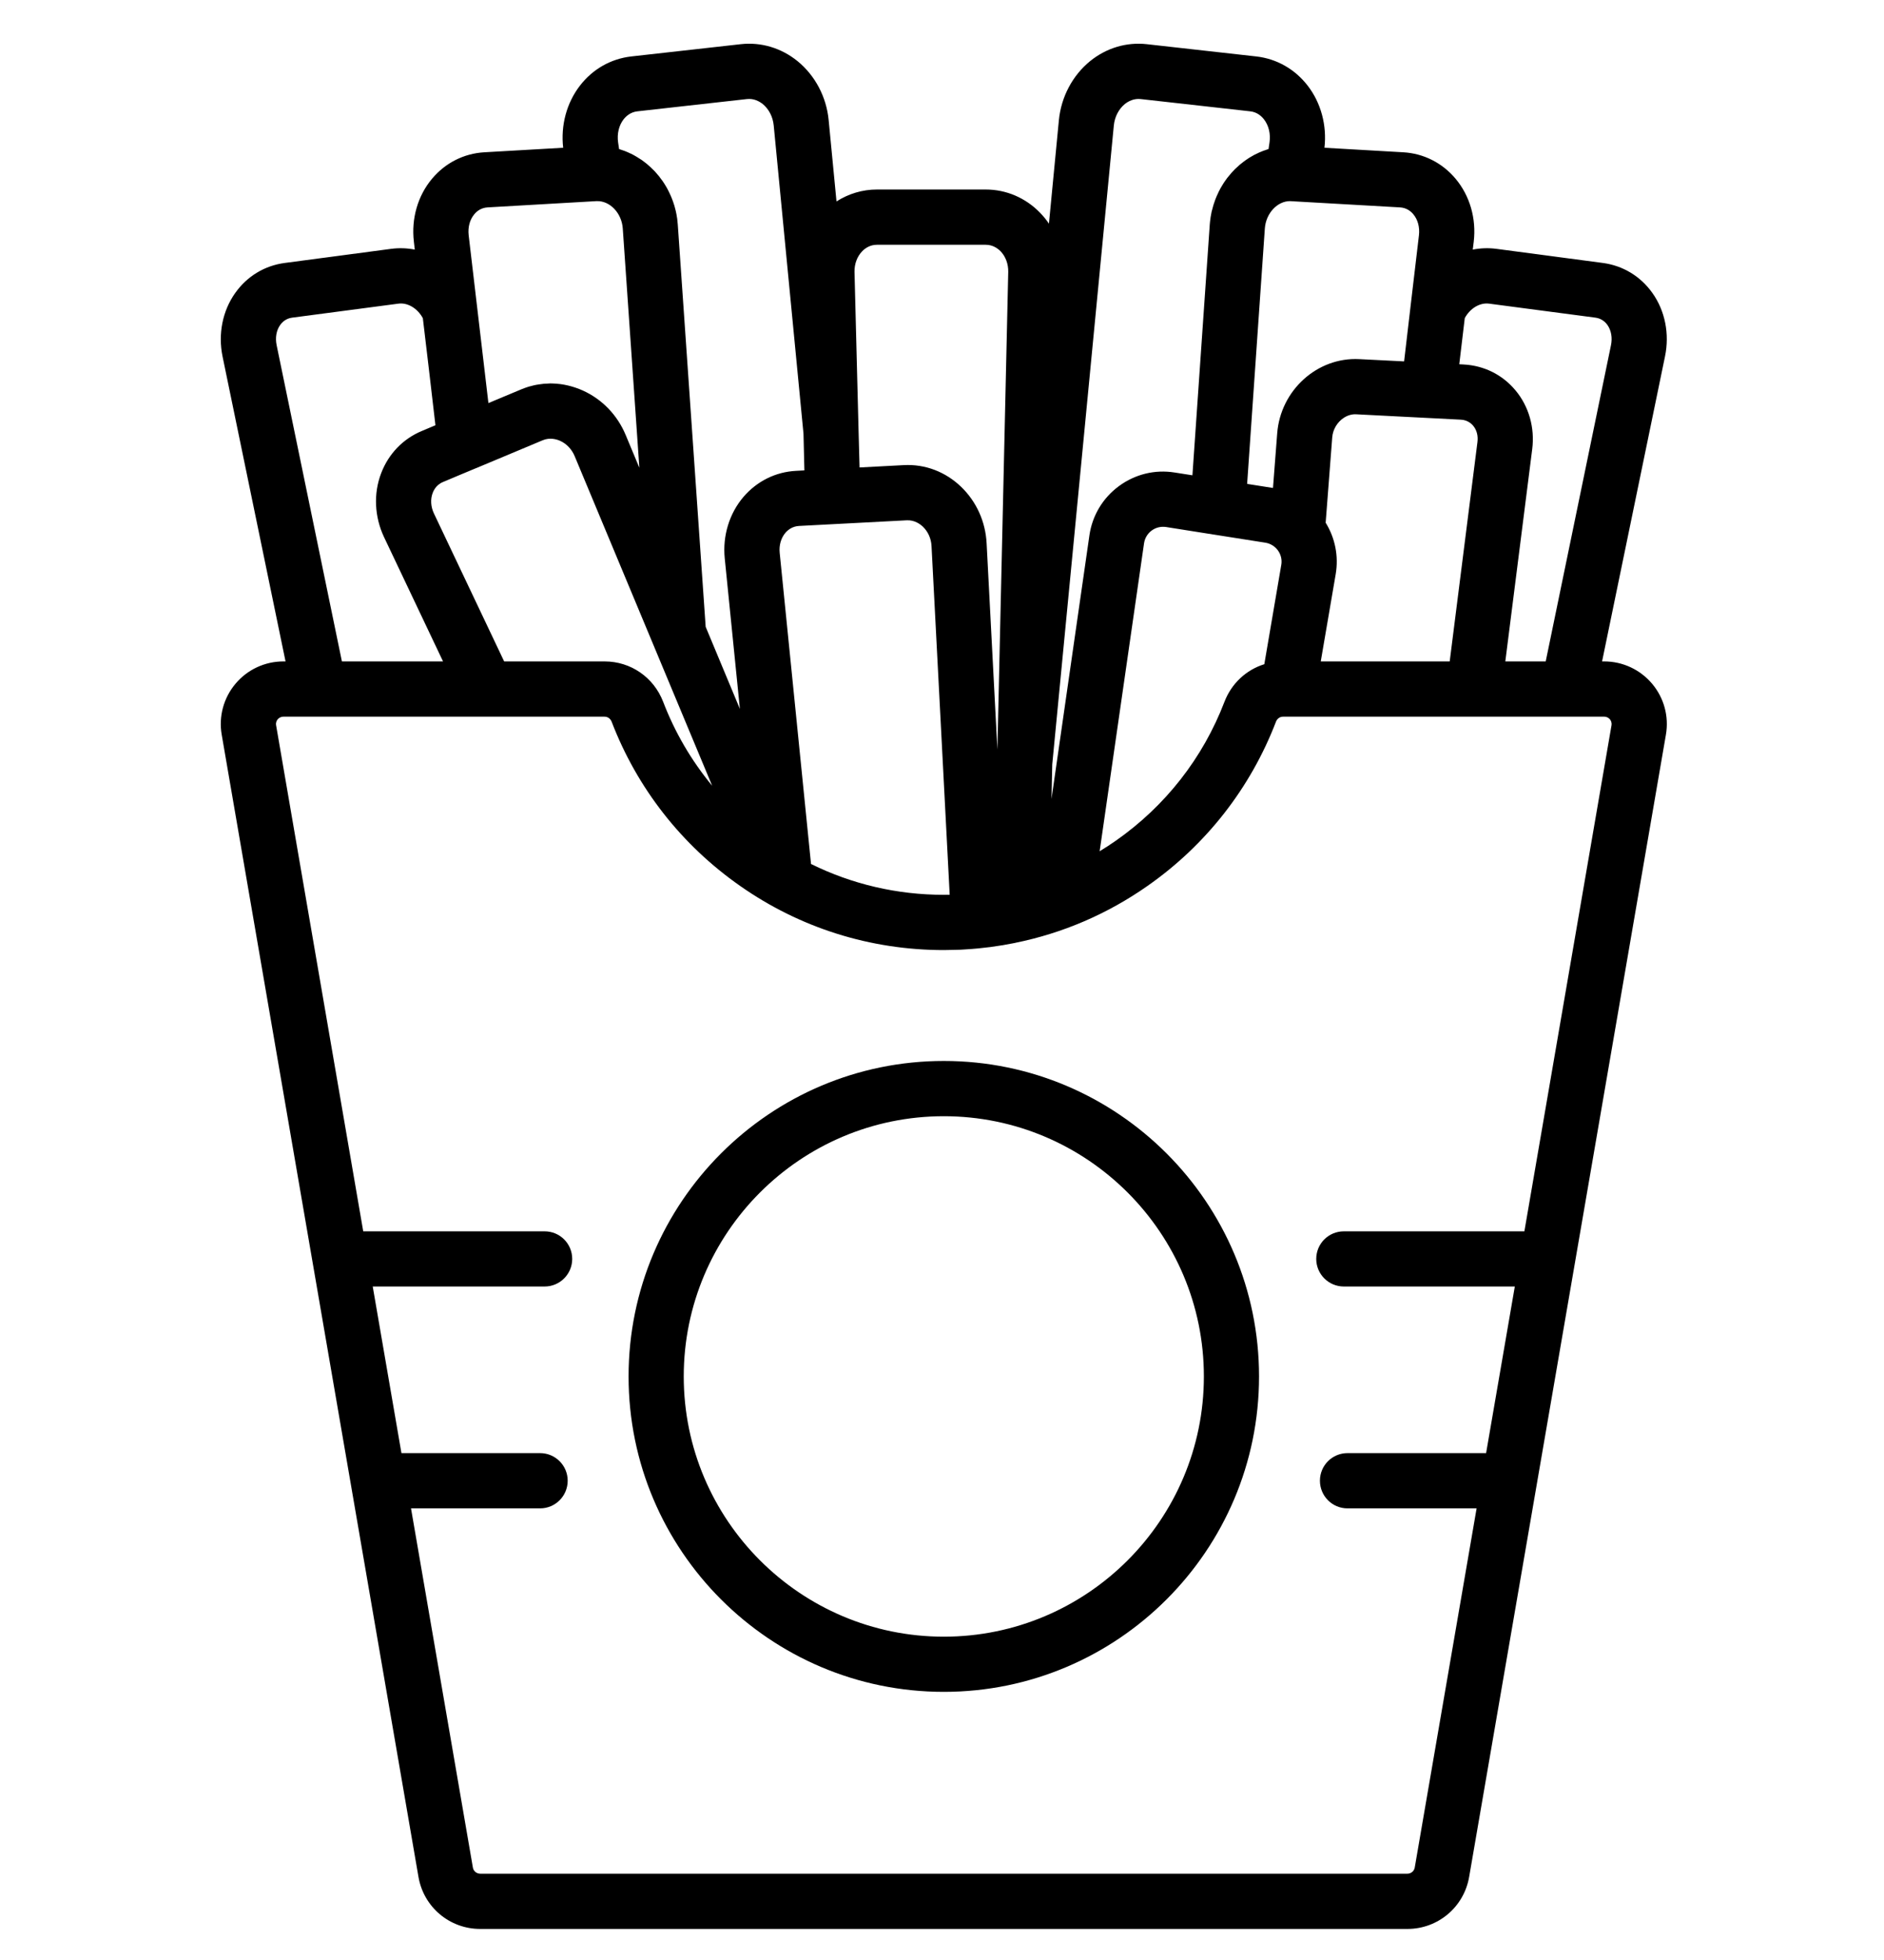
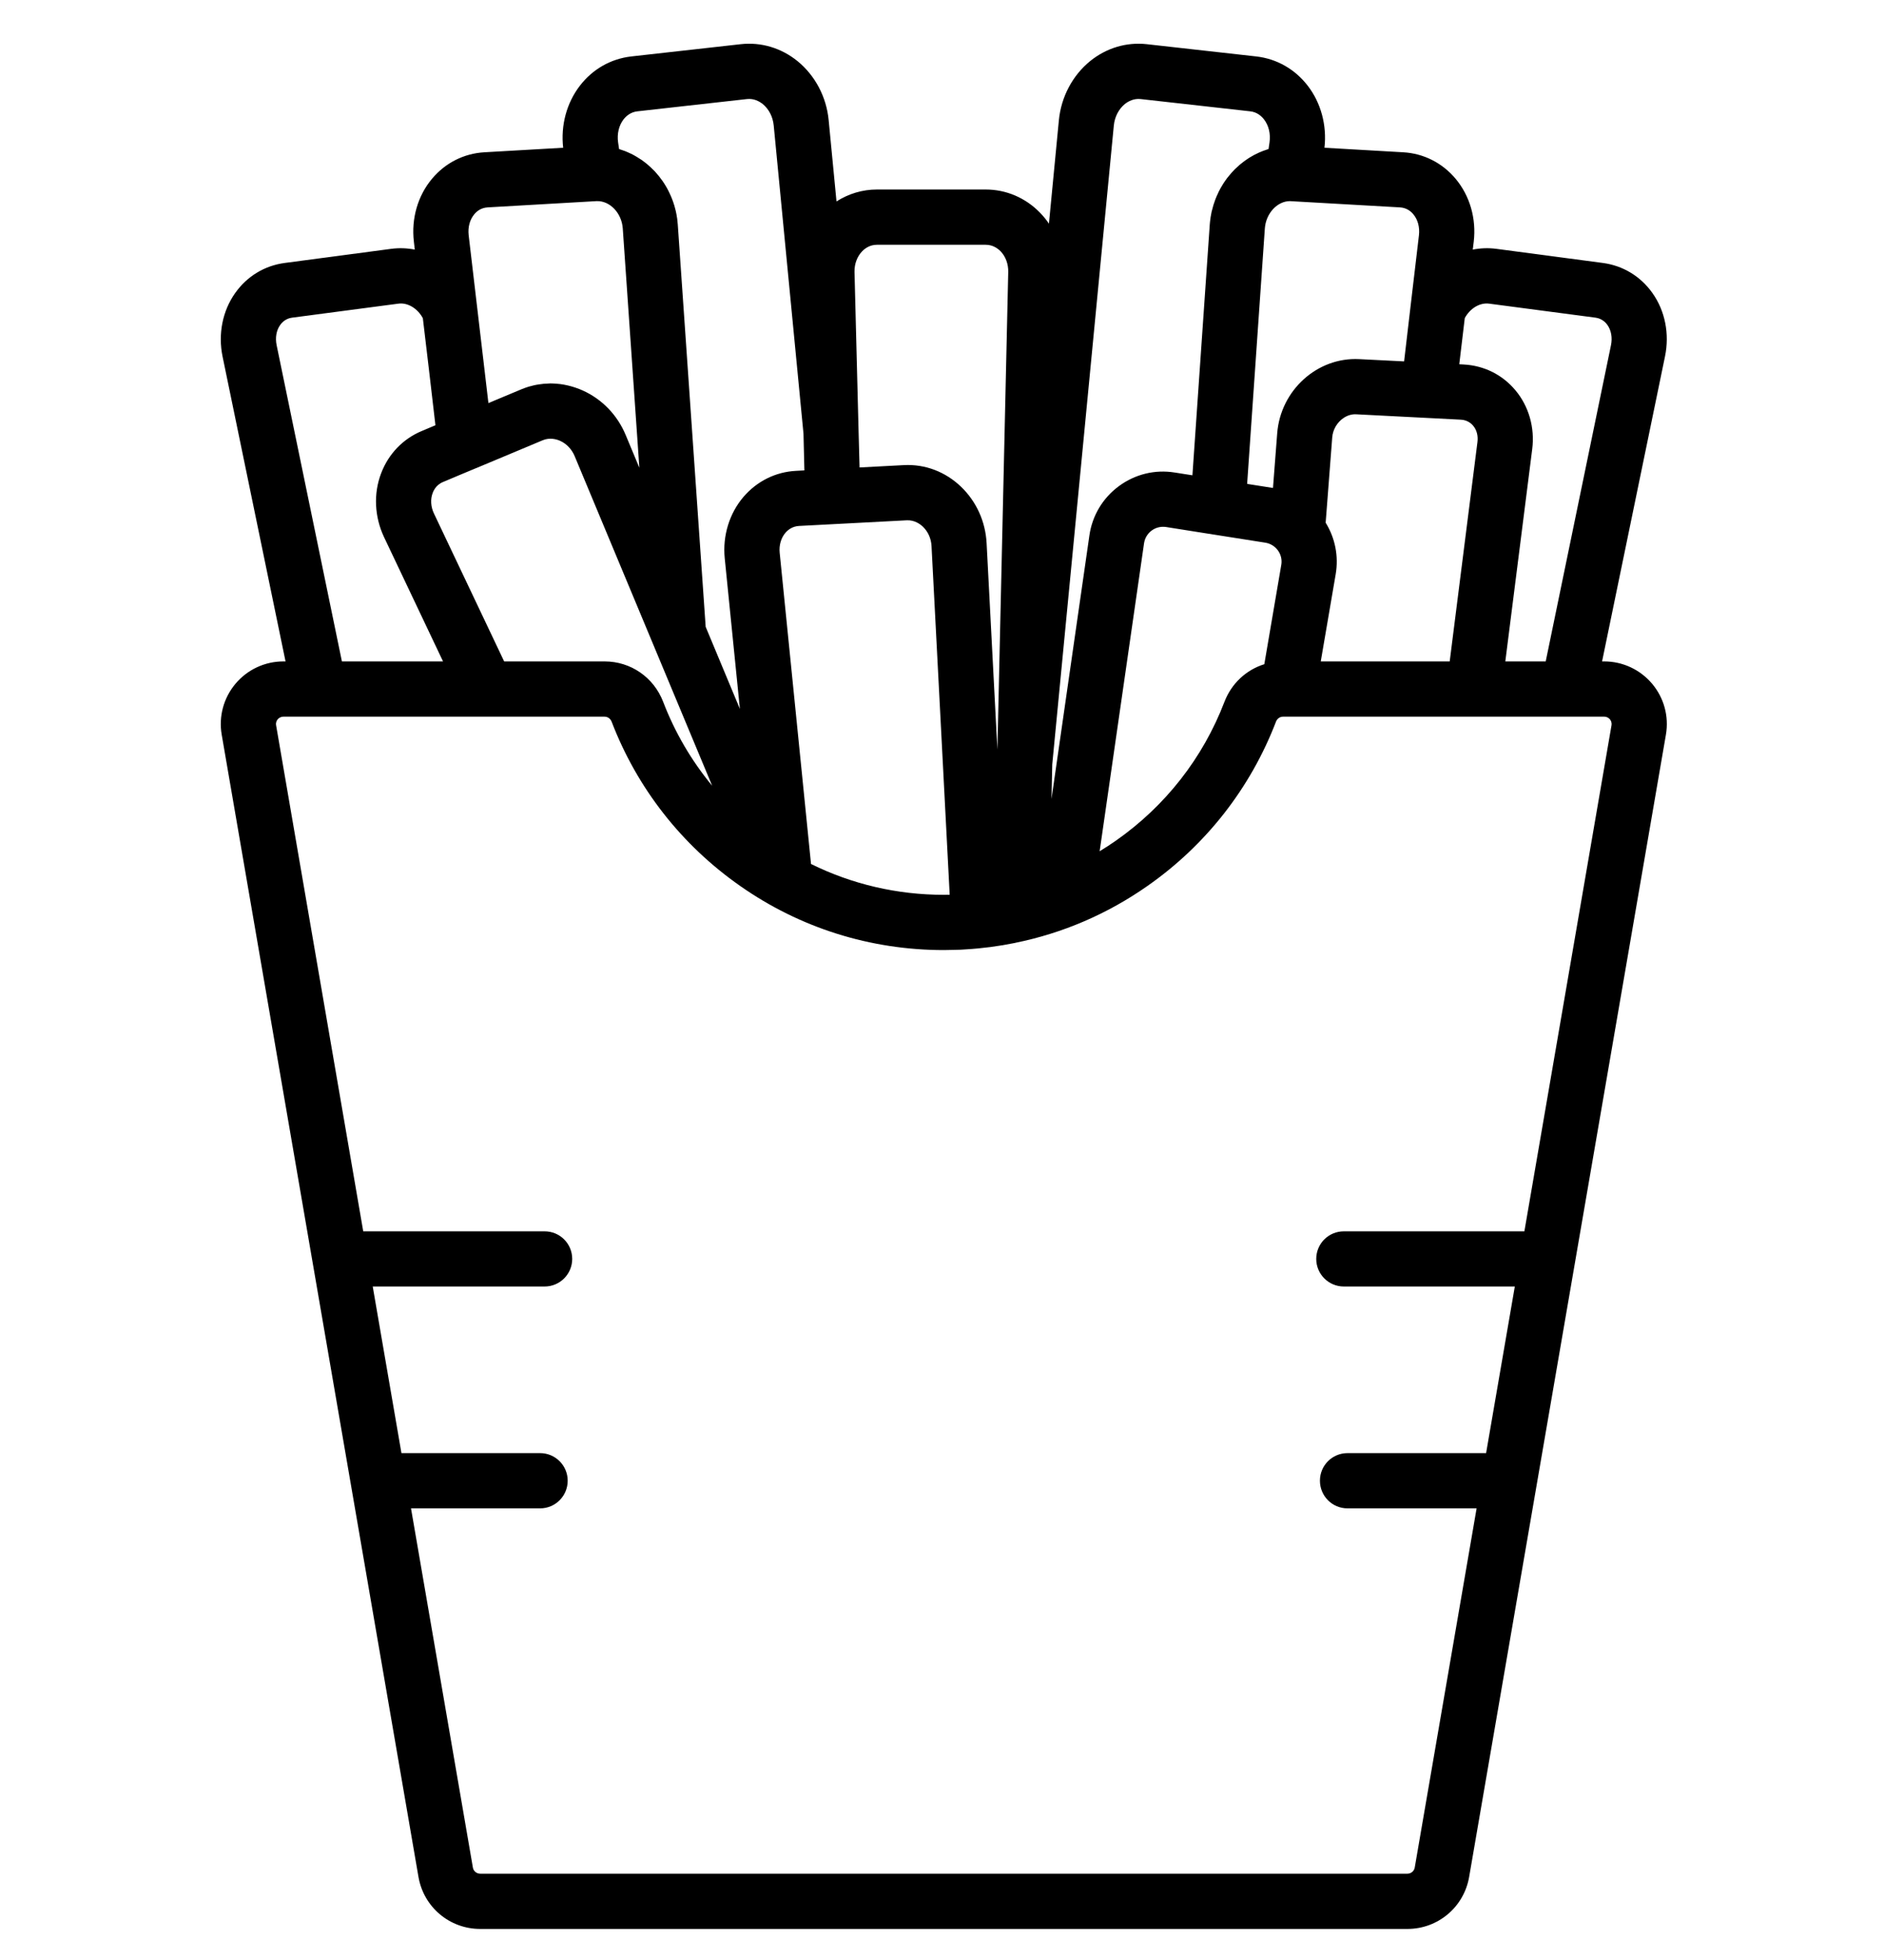
<svg xmlns="http://www.w3.org/2000/svg" width="25" height="26" viewBox="0 0 25 26" fill="none">
  <g clip-path="url(#clip0)">
-     <path d="M12.524 14.074C10.217 14.074 8.341 15.951 8.341 18.259C8.341 20.566 10.217 22.443 12.524 22.443C14.831 22.443 16.707 20.566 16.707 18.259C16.707 15.951 14.831 14.074 12.524 14.074ZM12.524 21.711C10.621 21.711 9.073 20.162 9.073 18.259C9.073 16.355 10.621 14.807 12.524 14.807C14.427 14.807 15.975 16.355 15.975 18.259C15.975 20.162 14.427 21.711 12.524 21.711Z" fill="black" />
    <path d="M21.287 8.774H21.259L22.094 4.728C22.156 4.43 22.095 4.123 21.927 3.887C21.77 3.665 21.535 3.523 21.268 3.488L19.857 3.301C19.751 3.287 19.646 3.291 19.543 3.311L19.556 3.205C19.592 2.9 19.504 2.596 19.315 2.371C19.138 2.16 18.891 2.035 18.619 2.02L17.575 1.96C17.609 1.663 17.529 1.365 17.353 1.137C17.183 0.917 16.942 0.78 16.672 0.749L15.217 0.586C14.948 0.556 14.681 0.636 14.465 0.811C14.232 1.001 14.081 1.286 14.051 1.594L13.919 2.967C13.884 2.915 13.844 2.866 13.8 2.821C13.607 2.623 13.351 2.514 13.08 2.514H11.636C11.444 2.514 11.26 2.57 11.1 2.672L10.996 1.594C10.967 1.286 10.816 1.001 10.583 0.811C10.367 0.636 10.1 0.556 9.83 0.586L8.375 0.749C8.106 0.78 7.864 0.917 7.695 1.137C7.519 1.365 7.439 1.663 7.473 1.96L6.429 2.02C6.157 2.035 5.91 2.16 5.733 2.371C5.544 2.596 5.456 2.9 5.492 3.205L5.504 3.311C5.402 3.291 5.296 3.287 5.19 3.301L3.78 3.488C3.512 3.523 3.278 3.665 3.121 3.887C2.953 4.123 2.892 4.43 2.953 4.728L3.789 8.774H3.76C3.515 8.774 3.283 8.882 3.125 9.07C2.967 9.258 2.9 9.504 2.942 9.746L5.553 24.898C5.622 25.298 5.966 25.588 6.372 25.588H18.676C19.081 25.588 19.426 25.298 19.495 24.898L22.106 9.746C22.148 9.504 22.081 9.258 21.923 9.07C21.764 8.882 21.533 8.774 21.287 8.774ZM19.437 4.22C19.506 4.091 19.637 4.011 19.761 4.028L21.172 4.214C21.253 4.225 21.303 4.273 21.33 4.311C21.38 4.382 21.398 4.48 21.377 4.58L20.511 8.774H19.975L20.332 5.957C20.368 5.674 20.287 5.389 20.109 5.177C19.936 4.97 19.692 4.849 19.421 4.835L19.364 4.832L19.437 4.22ZM18.937 5.544L19.384 5.567C19.467 5.571 19.519 5.613 19.548 5.647C19.596 5.704 19.616 5.782 19.605 5.865L19.237 8.774H17.526L17.724 7.618C17.765 7.378 17.717 7.138 17.591 6.934L17.678 5.804C17.686 5.695 17.747 5.598 17.831 5.543C17.881 5.51 17.939 5.492 18 5.496L18.936 5.544H18.937ZM17.119 2.668C17.124 2.669 17.128 2.668 17.133 2.669H17.134L18.577 2.751C18.665 2.756 18.722 2.803 18.754 2.842C18.814 2.913 18.841 3.014 18.829 3.12L18.716 4.076C18.716 4.076 18.716 4.077 18.716 4.077L18.632 4.794L18.037 4.764C17.48 4.735 16.992 5.177 16.948 5.748L16.892 6.473L16.549 6.419L16.784 3.031C16.798 2.83 16.95 2.667 17.119 2.668ZM17.002 7.494L16.777 8.811C16.538 8.885 16.342 9.065 16.248 9.31C15.962 10.056 15.464 10.692 14.807 11.152C14.737 11.201 14.665 11.248 14.592 11.292L15.181 7.207C15.191 7.139 15.227 7.079 15.282 7.038C15.338 6.997 15.405 6.981 15.473 6.991L16.098 7.09C16.098 7.09 16.098 7.09 16.099 7.09L16.791 7.199C16.859 7.21 16.918 7.247 16.958 7.302C16.998 7.358 17.014 7.426 17.002 7.494ZM13.963 10.14L14.78 1.665C14.791 1.55 14.845 1.447 14.926 1.38C14.971 1.345 15.043 1.304 15.136 1.314L16.591 1.477C16.681 1.487 16.74 1.541 16.773 1.584C16.836 1.665 16.862 1.776 16.846 1.889L16.833 1.977C16.827 1.979 16.821 1.981 16.815 1.983C16.807 1.985 16.799 1.988 16.792 1.991C16.769 1.998 16.747 2.007 16.724 2.017C16.719 2.019 16.713 2.021 16.707 2.024C16.664 2.043 16.622 2.065 16.582 2.09C16.578 2.092 16.575 2.095 16.571 2.097C16.546 2.113 16.522 2.13 16.498 2.148C16.496 2.15 16.494 2.151 16.492 2.153C16.479 2.163 16.466 2.173 16.454 2.183C16.452 2.185 16.449 2.188 16.446 2.19C16.425 2.208 16.405 2.227 16.385 2.246C16.381 2.251 16.376 2.256 16.371 2.261C16.361 2.271 16.351 2.282 16.341 2.293C16.331 2.305 16.32 2.317 16.311 2.329C16.301 2.34 16.292 2.352 16.283 2.363C16.276 2.372 16.27 2.382 16.263 2.391C16.255 2.403 16.247 2.415 16.238 2.427C16.229 2.441 16.22 2.456 16.212 2.47C16.206 2.479 16.201 2.488 16.196 2.497C16.187 2.514 16.178 2.53 16.17 2.547C16.166 2.555 16.162 2.563 16.159 2.572C16.15 2.589 16.143 2.606 16.136 2.624C16.133 2.631 16.13 2.638 16.127 2.646C16.119 2.668 16.111 2.69 16.104 2.713C16.102 2.718 16.1 2.724 16.099 2.73C16.093 2.751 16.087 2.772 16.082 2.793C16.081 2.798 16.079 2.803 16.078 2.807C16.073 2.832 16.068 2.857 16.064 2.883C16.064 2.888 16.063 2.894 16.062 2.9C16.058 2.926 16.055 2.953 16.053 2.98L15.823 6.305L15.587 6.268C15.324 6.226 15.061 6.291 14.847 6.449C14.633 6.607 14.494 6.839 14.456 7.102L13.953 10.598L13.963 10.14ZM11.441 3.333C11.479 3.294 11.544 3.247 11.636 3.247H13.08C13.173 3.247 13.238 3.294 13.277 3.333C13.344 3.402 13.381 3.502 13.379 3.606L13.235 9.943L13.092 7.206C13.077 6.92 12.958 6.656 12.756 6.46C12.547 6.258 12.276 6.155 11.994 6.17L11.406 6.201L11.393 5.72L11.339 3.606C11.337 3.501 11.374 3.402 11.441 3.333ZM12.033 6.902C12.136 6.897 12.211 6.953 12.247 6.987C12.315 7.053 12.356 7.144 12.361 7.244L12.602 11.869C12.576 11.87 12.55 11.87 12.524 11.87C11.906 11.87 11.306 11.73 10.762 11.461L10.346 7.332C10.336 7.233 10.364 7.136 10.422 7.068C10.456 7.029 10.514 6.982 10.602 6.977L12.033 6.902ZM8.274 1.584C8.308 1.541 8.367 1.487 8.457 1.477L9.912 1.314C10.005 1.304 10.077 1.345 10.121 1.38C10.203 1.447 10.256 1.55 10.267 1.665L10.662 5.752L10.674 6.24L10.563 6.246C10.292 6.26 10.045 6.383 9.866 6.591C9.678 6.811 9.587 7.108 9.617 7.406L9.818 9.404L9.364 8.315L8.994 2.98C8.992 2.953 8.989 2.927 8.986 2.9C8.985 2.894 8.984 2.889 8.983 2.883C8.979 2.857 8.975 2.832 8.969 2.807C8.968 2.803 8.967 2.799 8.966 2.794C8.961 2.772 8.955 2.751 8.949 2.729C8.947 2.724 8.946 2.719 8.944 2.714C8.937 2.69 8.929 2.668 8.92 2.645C8.918 2.639 8.915 2.633 8.913 2.627C8.905 2.606 8.896 2.587 8.887 2.568C8.886 2.564 8.884 2.56 8.882 2.557C8.872 2.535 8.861 2.515 8.85 2.494C8.846 2.488 8.842 2.481 8.838 2.474C8.827 2.455 8.815 2.435 8.802 2.416C8.799 2.411 8.795 2.406 8.792 2.401C8.781 2.386 8.77 2.371 8.759 2.357C8.754 2.35 8.75 2.344 8.745 2.338C8.731 2.321 8.717 2.304 8.702 2.288C8.697 2.282 8.692 2.277 8.687 2.271C8.674 2.258 8.661 2.245 8.647 2.232C8.643 2.228 8.639 2.224 8.635 2.22C8.618 2.204 8.601 2.19 8.584 2.175C8.578 2.171 8.573 2.167 8.568 2.162C8.549 2.148 8.531 2.134 8.512 2.12C8.509 2.119 8.507 2.117 8.505 2.116C8.486 2.103 8.467 2.091 8.448 2.08C8.444 2.077 8.44 2.075 8.436 2.073C8.415 2.06 8.393 2.049 8.371 2.038C8.368 2.037 8.366 2.036 8.363 2.035C8.34 2.024 8.317 2.013 8.293 2.004C8.293 2.004 8.293 2.004 8.293 2.004C8.268 1.995 8.243 1.986 8.217 1.978C8.216 1.978 8.216 1.978 8.215 1.977L8.202 1.889C8.186 1.776 8.212 1.665 8.274 1.584ZM6.294 2.842C6.326 2.803 6.383 2.756 6.471 2.751L7.915 2.668H7.916C7.918 2.668 7.92 2.669 7.921 2.668C8.093 2.663 8.25 2.826 8.264 3.031L8.484 6.205L8.302 5.769C8.192 5.506 7.991 5.297 7.735 5.181C7.703 5.166 7.671 5.154 7.638 5.143C7.636 5.142 7.635 5.141 7.633 5.141C7.601 5.13 7.57 5.122 7.538 5.114C7.535 5.113 7.532 5.112 7.529 5.112C7.498 5.105 7.467 5.099 7.436 5.095C7.432 5.095 7.428 5.094 7.425 5.094C7.394 5.09 7.363 5.088 7.333 5.087C7.328 5.087 7.324 5.087 7.32 5.087C7.315 5.087 7.31 5.086 7.305 5.086C7.289 5.086 7.272 5.088 7.256 5.089C7.243 5.089 7.229 5.09 7.215 5.091C7.194 5.093 7.174 5.096 7.153 5.099C7.141 5.101 7.128 5.102 7.115 5.105C7.092 5.109 7.07 5.115 7.048 5.121C7.038 5.124 7.027 5.126 7.016 5.129C6.984 5.139 6.951 5.151 6.919 5.164L6.481 5.347L6.415 4.785L6.219 3.12C6.207 3.014 6.234 2.913 6.294 2.842ZM5.881 6.393L6.097 6.302L6.315 6.211H6.316L7.202 5.84C7.298 5.8 7.388 5.828 7.433 5.848C7.519 5.887 7.588 5.96 7.626 6.052L9.45 10.423C9.176 10.092 8.956 9.717 8.8 9.31C8.675 8.985 8.37 8.774 8.023 8.774H6.69L5.759 6.813C5.716 6.723 5.709 6.623 5.742 6.538C5.748 6.521 5.758 6.5 5.772 6.48C5.795 6.447 5.829 6.414 5.881 6.393ZM3.671 4.58C3.65 4.48 3.667 4.382 3.718 4.311C3.745 4.273 3.794 4.225 3.876 4.214L5.286 4.028C5.41 4.011 5.541 4.091 5.611 4.221L5.689 4.878L5.778 5.641L5.598 5.717C5.348 5.821 5.156 6.02 5.058 6.277C4.954 6.547 4.969 6.857 5.097 7.127L5.879 8.774H4.537L3.671 4.58ZM21.384 9.622L20.228 16.334H17.832C17.63 16.334 17.466 16.497 17.466 16.7C17.466 16.902 17.63 17.066 17.832 17.066H20.101L19.72 19.276H17.881C17.678 19.276 17.515 19.44 17.515 19.642C17.515 19.845 17.678 20.009 17.881 20.009H19.594L18.773 24.774C18.765 24.821 18.724 24.855 18.676 24.855H6.372C6.324 24.855 6.283 24.821 6.275 24.774L5.454 20.009H7.167C7.369 20.009 7.533 19.845 7.533 19.642C7.533 19.44 7.369 19.276 7.167 19.276H5.327L4.946 17.066H7.227C7.429 17.066 7.593 16.902 7.593 16.7C7.593 16.497 7.429 16.334 7.227 16.334H4.82L3.664 9.622C3.657 9.585 3.672 9.558 3.685 9.542C3.699 9.526 3.723 9.507 3.761 9.507H8.023C8.064 9.507 8.1 9.533 8.116 9.573C8.454 10.455 9.044 11.209 9.821 11.752C10.615 12.309 11.55 12.603 12.524 12.603C12.574 12.603 12.624 12.602 12.676 12.6C12.7 12.6 12.723 12.599 12.748 12.598C12.768 12.596 12.79 12.595 12.811 12.594C13.034 12.581 13.254 12.552 13.47 12.508C13.471 12.508 13.471 12.508 13.472 12.507C14.1 12.38 14.695 12.125 15.227 11.752C16.004 11.209 16.593 10.455 16.932 9.573C16.947 9.533 16.984 9.507 17.025 9.507H21.287C21.325 9.507 21.349 9.526 21.363 9.542C21.376 9.558 21.39 9.585 21.384 9.622Z" fill="black" />
  </g>
  <defs>
    <clipPath id="clip0">
      <rect y="0.58" width="25" height="25.008" fill="white" />
    </clipPath>
  </defs>
</svg>